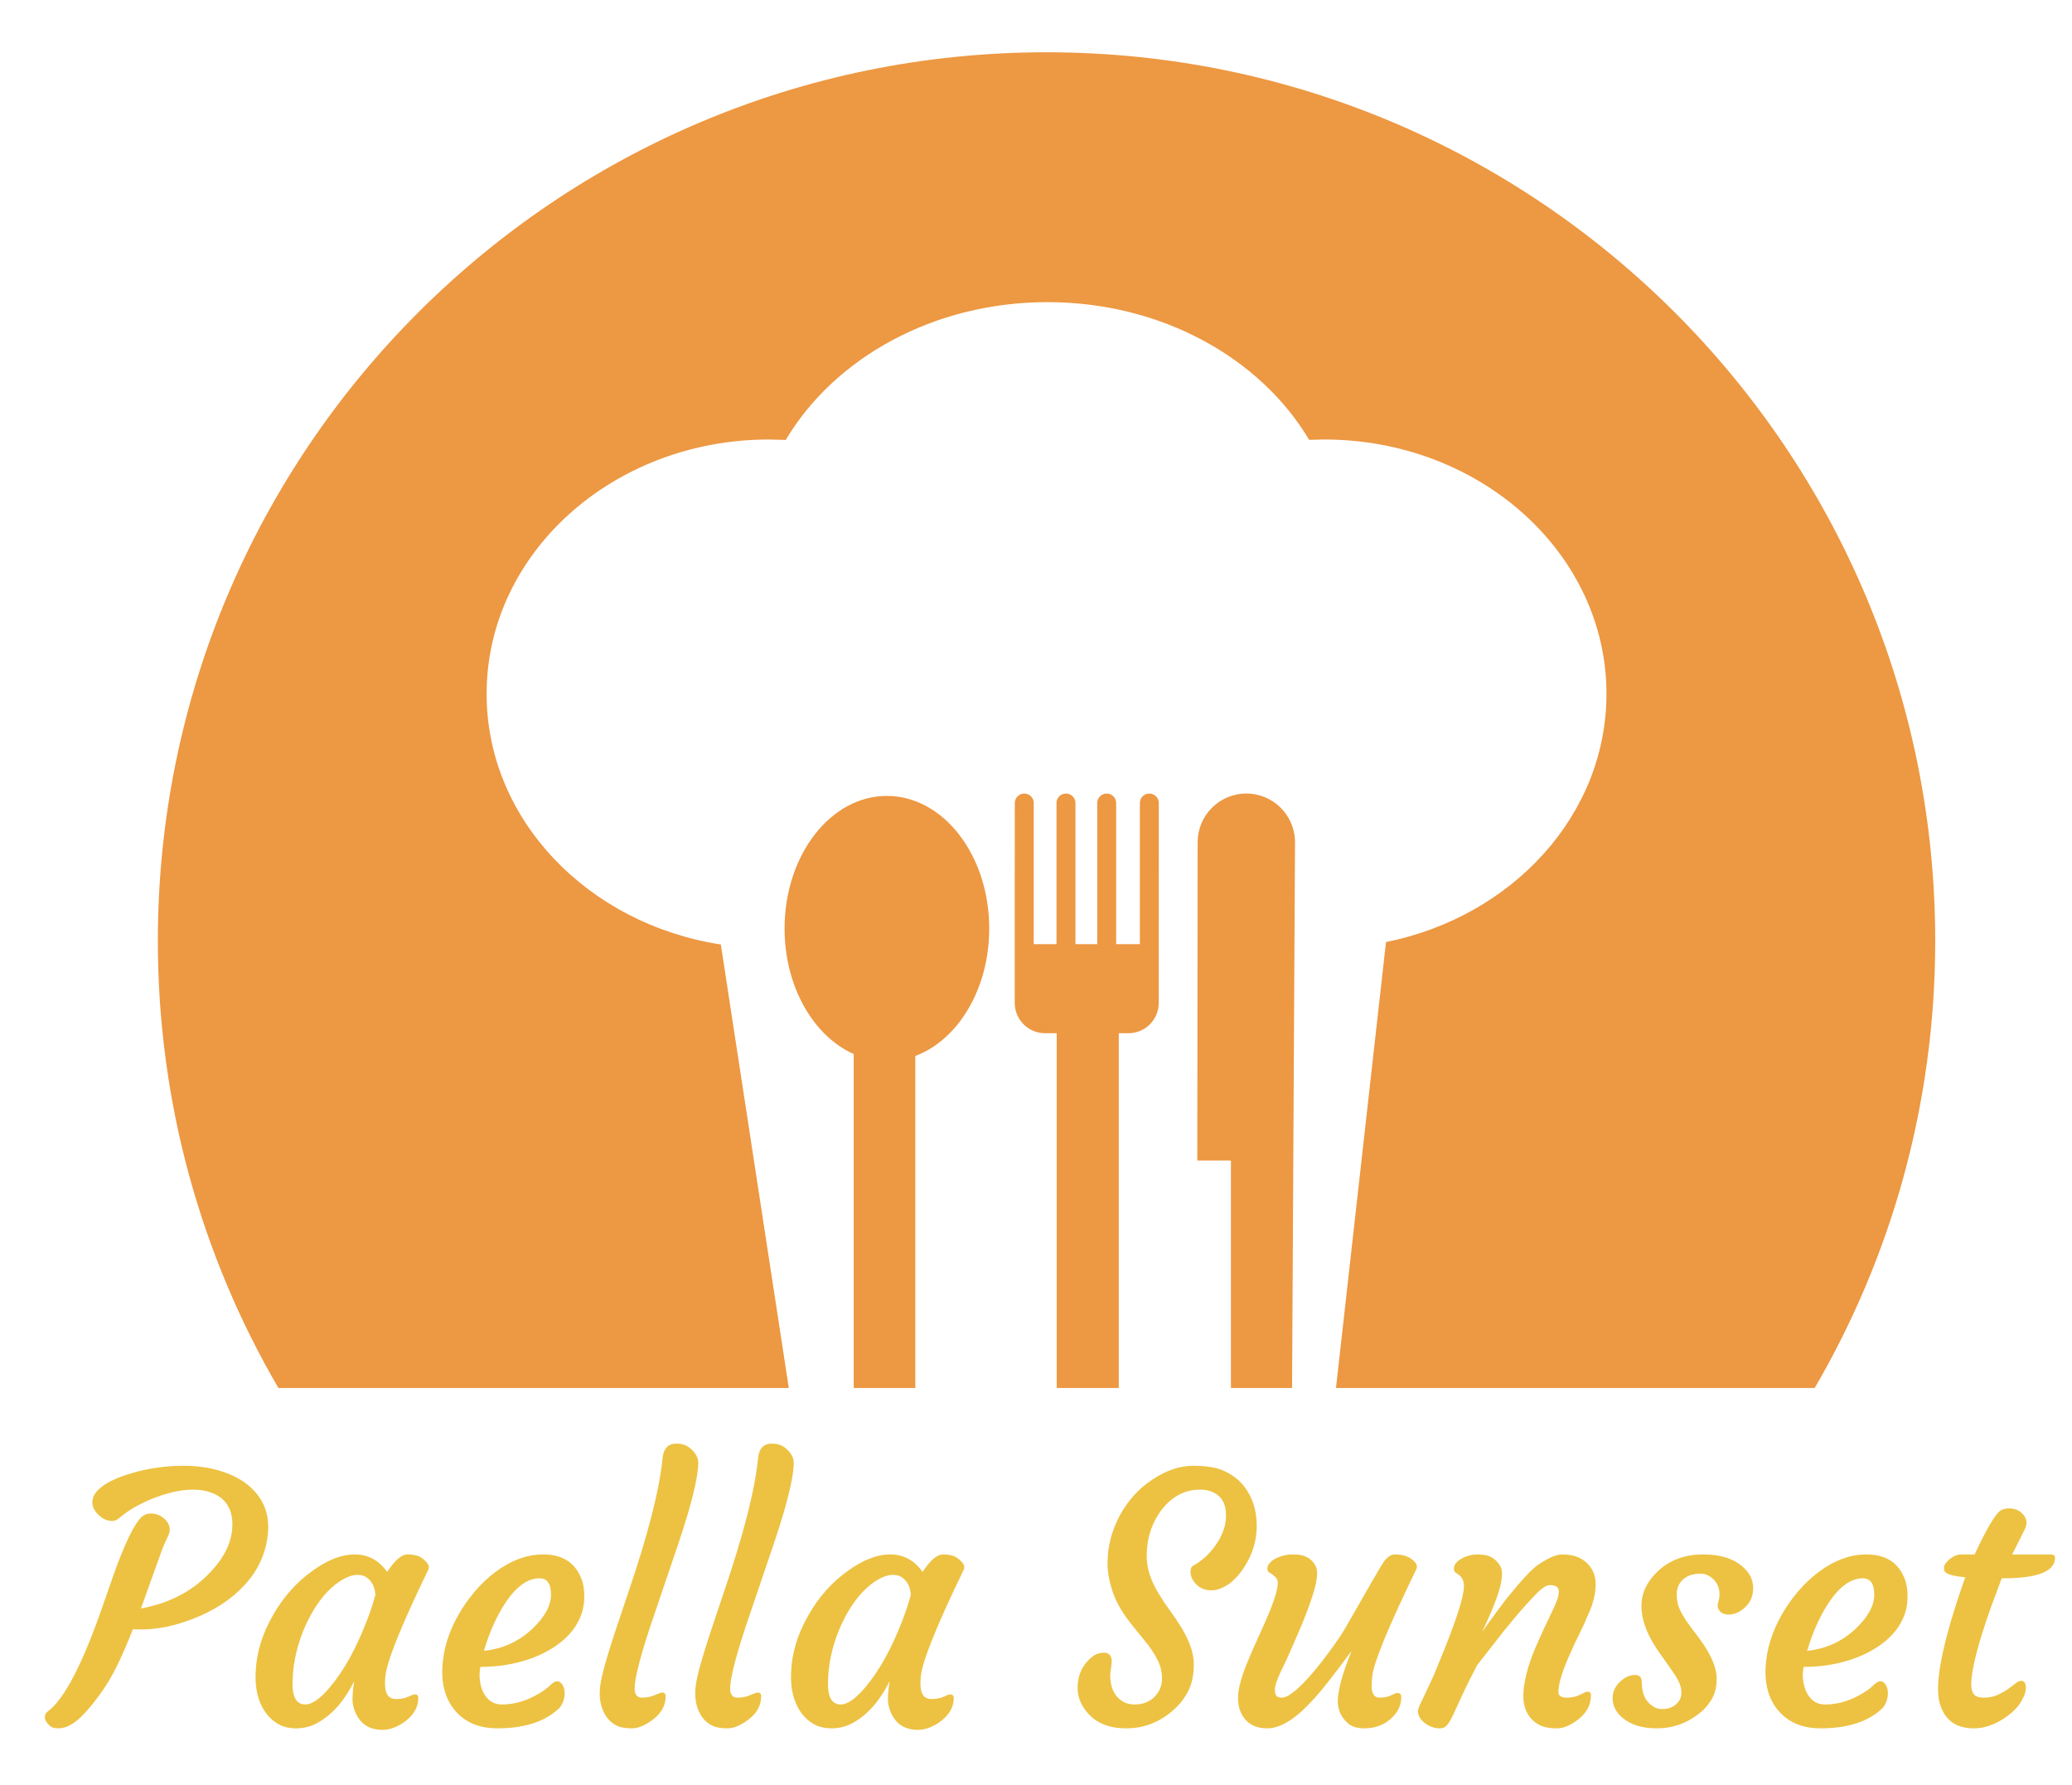
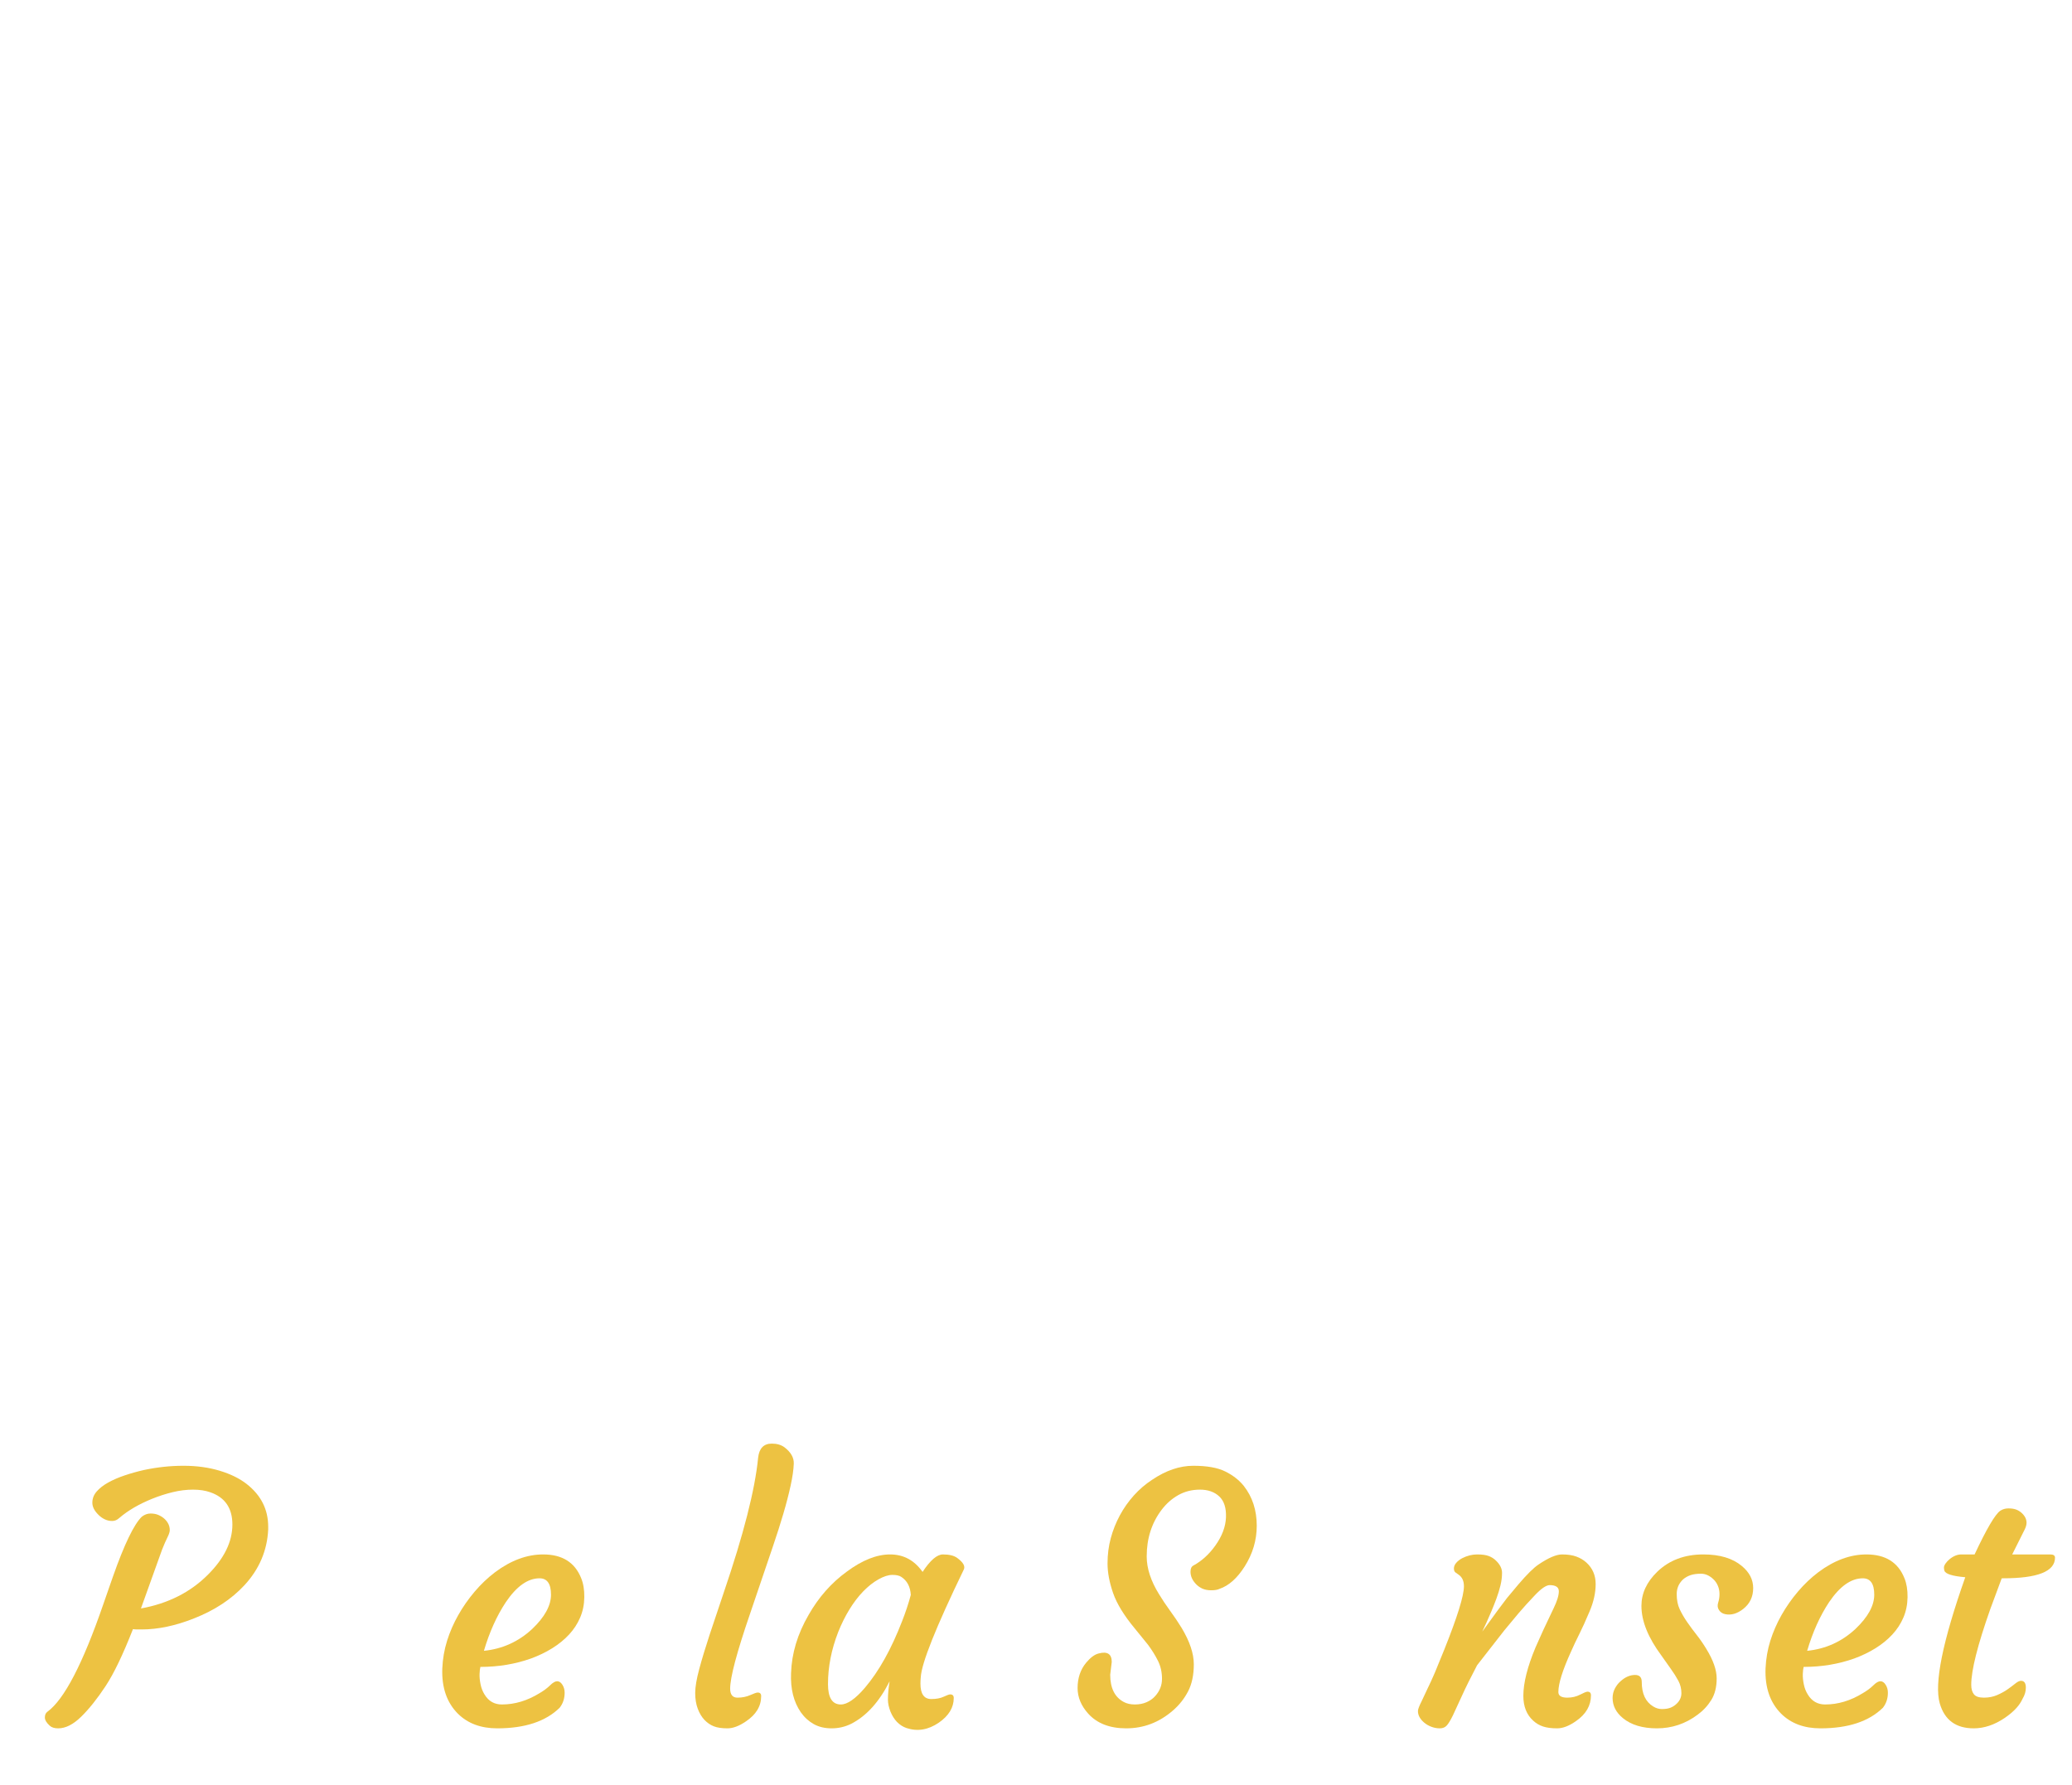
<svg xmlns="http://www.w3.org/2000/svg" version="1.1" baseProfile="full" width="291.624" height="251.221" viewBox="0 0 291.62 251.22" enable-background="new 0 0 291.62 251.22" xml:space="preserve">
  <g>
-     <path fill="#ED9842" fill-opacity="1" stroke-width="0.2" stroke-linejoin="round" d="M 147.293,7.36C 216.372,7.36 272.37,63.359 272.37,132.437C 272.37,155.385 266.191,176.889 255.405,195.376L 188.031,195.376L 195.069,132.609C 212.828,129.033 226.1,114.747 226.1,97.668C 226.1,77.894 208.309,61.865 186.363,61.865L 184.257,61.914C 177.415,50.408 163.491,42.53 147.427,42.53C 131.356,42.53 117.428,50.413 110.589,61.927L 108.223,61.865C 86.278,61.865 68.487,77.894 68.487,97.668C 68.487,115.361 82.732,130.057 101.452,132.953L 111.017,195.376L 39.182,195.376C 28.396,176.889 22.216,155.385 22.216,132.437C 22.216,63.359 78.215,7.36 147.293,7.36 Z M 181.852,195.376L 173.246,195.376L 173.246,163.363L 168.512,163.363L 168.562,118.553C 168.562,114.77 171.629,111.702 175.412,111.702C 179.196,111.702 182.263,114.77 182.263,118.553L 181.852,195.376 Z M 157.461,195.376L 148.727,195.376L 148.727,145.439L 147.085,145.439C 144.728,145.439 142.818,143.528 142.818,141.171L 142.814,141.171L 142.826,113.036C 142.826,112.299 143.423,111.702 144.16,111.702C 144.896,111.702 145.493,112.299 145.493,113.036L 145.493,132.904L 148.693,132.904L 148.693,113.036C 148.693,112.299 149.29,111.702 150.027,111.702C 150.763,111.702 151.36,112.299 151.36,113.036L 151.36,132.904L 154.427,132.904L 154.427,113.036C 154.427,112.299 155.024,111.702 155.761,111.702C 156.497,111.702 157.094,112.299 157.094,113.036L 157.094,132.904L 160.428,132.904L 160.428,113.036C 160.428,112.299 161.025,111.702 161.761,111.702C 162.498,111.702 163.095,112.299 163.095,113.036L 163.086,141.171C 163.086,143.528 161.176,145.439 158.819,145.439L 157.461,145.439L 157.461,195.376 Z M 128.825,195.376L 120.158,195.376L 120.158,148.37C 114.495,145.857 110.424,138.897 110.424,130.704C 110.424,120.394 116.871,112.036 124.825,112.036C 132.778,112.036 139.226,120.394 139.226,130.704C 139.226,139.215 134.833,146.395 128.825,148.642L 128.825,195.376 Z " />
    <g>
      <path fill="#EDC242" fill-opacity="1" stroke-width="0.8" stroke-linejoin="round" d="M 14.856,237.347C 13.691,239.112 12.55,240.543 11.433,241.641C 10.315,242.738 9.234,243.287 8.189,243.287C 7.659,243.287 7.261,243.162 6.996,242.912C 6.541,242.502 6.314,242.116 6.314,241.753C 6.314,241.391 6.431,241.124 6.666,240.954C 9.026,239.239 11.644,234.212 14.519,225.872L 15.899,221.912C 17.494,217.387 18.846,214.582 19.956,213.497C 20.346,213.197 20.753,213.047 21.175,213.047C 21.598,213.047 21.965,213.113 22.278,213.246C 22.59,213.378 22.864,213.547 23.099,213.752C 23.629,214.222 23.894,214.769 23.894,215.394C 23.894,215.629 23.784,215.967 23.564,216.407C 23.344,216.847 23.094,217.417 22.814,218.117L 19.836,226.412C 23.636,225.722 26.769,224.147 29.234,221.687C 31.549,219.387 32.706,217.024 32.706,214.599C 32.706,212.294 31.674,210.782 29.609,210.062C 28.909,209.812 28.094,209.687 27.164,209.687C 26.234,209.687 25.284,209.804 24.314,210.039C 23.344,210.274 22.391,210.579 21.456,210.954C 19.566,211.719 18.019,212.619 16.814,213.654C 16.504,213.949 16.161,214.097 15.786,214.097C 15.411,214.097 15.059,214.017 14.729,213.857C 14.399,213.697 14.109,213.489 13.859,213.234C 13.284,212.674 12.996,212.103 12.996,211.521C 12.996,210.938 13.199,210.414 13.604,209.949C 14.009,209.484 14.548,209.064 15.22,208.689C 15.893,208.314 16.666,207.979 17.541,207.684C 18.416,207.389 19.314,207.137 20.234,206.927C 22.109,206.527 23.973,206.327 25.825,206.327C 27.678,206.327 29.374,206.559 30.914,207.024C 32.454,207.489 33.724,208.114 34.724,208.899C 36.739,210.479 37.746,212.482 37.746,214.907L 37.746,215.282C 37.606,218.262 36.489,220.884 34.394,223.149C 32.564,225.119 30.204,226.672 27.314,227.807C 24.704,228.847 22.236,229.367 19.911,229.367L 19.296,229.367C 19.096,229.367 18.901,229.352 18.711,229.322C 17.306,232.907 16.021,235.582 14.856,237.347 Z " />
-       <path fill="#EDC242" fill-opacity="1" stroke-width="0.8" stroke-linejoin="round" d="M 54.186,236.994C 54.186,238.439 54.694,239.162 55.709,239.162C 56.414,239.162 56.996,239.053 57.456,238.836C 57.916,238.618 58.224,238.509 58.379,238.509C 58.709,238.509 58.874,238.679 58.874,239.019C 58.874,240.364 58.171,241.522 56.766,242.492C 55.281,243.507 53.764,243.757 52.214,243.242C 51.199,242.882 50.449,242.109 49.964,240.924C 49.729,240.314 49.611,239.759 49.611,239.259C 49.611,238.444 49.691,237.577 49.851,236.657C 48.396,239.552 46.591,241.549 44.436,242.649C 43.576,243.074 42.661,243.287 41.691,243.287C 40.721,243.287 39.881,243.088 39.171,242.691C 38.461,242.293 37.856,241.742 37.356,241.037C 36.341,239.572 35.881,237.729 35.976,235.509C 36.066,232.729 36.886,230.004 38.436,227.334C 39.856,224.834 41.654,222.797 43.829,221.222C 45.999,219.612 48.029,218.807 49.919,218.807C 51.809,218.807 53.331,219.627 54.486,221.267C 55.566,219.627 56.521,218.807 57.351,218.807C 58.241,218.807 58.911,218.972 59.361,219.302C 60.221,219.932 60.526,220.484 60.276,220.959C 56.356,229.064 54.341,234.109 54.231,236.094C 54.201,236.379 54.186,236.679 54.186,236.994 Z M 41.174,237.062C 41.174,238.972 41.776,239.927 42.981,239.927C 43.901,239.927 45.034,239.139 46.379,237.564C 48.349,235.244 50.091,232.122 51.606,228.197C 52.091,226.967 52.499,225.737 52.829,224.507C 52.764,223.357 52.316,222.509 51.486,221.964C 51.206,221.779 50.789,221.687 50.234,221.687C 49.679,221.687 49.03,221.894 48.288,222.309C 47.545,222.724 46.826,223.291 46.131,224.008C 45.436,224.726 44.789,225.574 44.189,226.554C 43.589,227.534 43.061,228.597 42.606,229.742C 41.651,232.197 41.174,234.637 41.174,237.062 Z " />
      <path fill="#EDC242" fill-opacity="1" stroke-width="0.8" stroke-linejoin="round" d="M 62.249,234.857C 62.309,233.497 62.534,232.196 62.924,230.953C 63.314,229.711 63.838,228.508 64.495,227.346C 65.153,226.183 65.923,225.082 66.805,224.042C 67.688,223.002 68.644,222.092 69.674,221.312C 71.909,219.642 74.166,218.807 76.446,218.807C 79.121,218.807 80.904,219.919 81.794,222.144C 82.104,222.899 82.251,223.794 82.236,224.829C 82.221,225.864 82.026,226.819 81.651,227.694C 81.276,228.569 80.756,229.366 80.091,230.083C 79.426,230.801 78.638,231.443 77.725,232.011C 76.813,232.578 75.816,233.059 74.736,233.454C 72.516,234.244 70.141,234.639 67.611,234.639C 67.551,234.859 67.513,235.187 67.495,235.622C 67.478,236.057 67.524,236.544 67.634,237.084C 67.744,237.624 67.931,238.104 68.196,238.524C 68.761,239.459 69.574,239.927 70.634,239.927C 72.449,239.927 74.216,239.397 75.936,238.337C 76.541,237.982 77.036,237.613 77.421,237.231C 77.806,236.848 78.139,236.657 78.419,236.657C 78.699,236.657 78.944,236.822 79.154,237.152C 79.364,237.482 79.469,237.854 79.469,238.269C 79.469,239.084 79.236,239.789 78.771,240.384C 76.801,242.319 73.871,243.287 69.981,243.287C 67.681,243.287 65.836,242.599 64.446,241.224C 62.886,239.664 62.154,237.542 62.249,234.857 Z M 75.936,222.167C 74.291,222.167 72.711,223.284 71.196,225.519C 69.916,227.449 68.886,229.734 68.106,232.374C 70.716,232.109 72.981,231.084 74.901,229.299C 76.666,227.619 77.549,226.011 77.549,224.473C 77.549,222.936 77.011,222.167 75.936,222.167 Z " />
-       <path fill="#EDC242" fill-opacity="1" stroke-width="0.8" stroke-linejoin="round" d="M 85.716,242.109C 85.326,241.699 85.01,241.174 84.768,240.534C 84.525,239.894 84.404,239.153 84.404,238.311C 84.404,237.468 84.595,236.338 84.978,234.921C 85.36,233.503 85.849,231.889 86.444,230.079L 88.416,224.192C 91.211,216.002 92.826,209.669 93.261,205.194C 93.406,203.869 94.049,203.207 95.189,203.207C 95.904,203.207 96.496,203.379 96.966,203.724C 97.871,204.414 98.309,205.182 98.279,206.027C 98.249,206.872 98.101,207.902 97.836,209.117C 97.571,210.332 97.228,211.657 96.805,213.092C 96.383,214.527 95.899,216.044 95.354,217.644L 92.114,227.184C 90.254,232.609 89.324,236.114 89.324,237.699C 89.324,238.544 89.669,238.967 90.359,238.967C 91.014,238.967 91.611,238.847 92.151,238.607C 92.691,238.367 93.039,238.247 93.194,238.247C 93.524,238.247 93.689,238.414 93.689,238.749C 93.689,240.164 92.976,241.349 91.551,242.304C 90.601,242.959 89.731,243.287 88.941,243.287C 88.151,243.287 87.514,243.192 87.029,243.002C 86.544,242.812 86.106,242.514 85.716,242.109 Z " />
      <path fill="#EDC242" fill-opacity="1" stroke-width="0.8" stroke-linejoin="round" d="M 99.156,242.109C 98.766,241.699 98.45,241.174 98.208,240.534C 97.965,239.894 97.844,239.153 97.844,238.311C 97.844,237.468 98.035,236.338 98.418,234.921C 98.8,233.503 99.289,231.889 99.884,230.079L 101.856,224.192C 104.651,216.002 106.266,209.669 106.701,205.194C 106.846,203.869 107.489,203.207 108.629,203.207C 109.344,203.207 109.936,203.379 110.406,203.724C 111.311,204.414 111.749,205.182 111.719,206.027C 111.689,206.872 111.541,207.902 111.276,209.117C 111.011,210.332 110.668,211.657 110.245,213.092C 109.823,214.527 109.339,216.044 108.794,217.644L 105.554,227.184C 103.694,232.609 102.764,236.114 102.764,237.699C 102.764,238.544 103.109,238.967 103.799,238.967C 104.454,238.967 105.051,238.847 105.591,238.607C 106.131,238.367 106.479,238.247 106.634,238.247C 106.964,238.247 107.129,238.414 107.129,238.749C 107.129,240.164 106.416,241.349 104.991,242.304C 104.041,242.959 103.171,243.287 102.381,243.287C 101.591,243.287 100.954,243.192 100.469,243.002C 99.984,242.812 99.546,242.514 99.156,242.109 Z " />
      <path fill="#EDC242" fill-opacity="1" stroke-width="0.8" stroke-linejoin="round" d="M 129.546,236.994C 129.546,238.439 130.054,239.162 131.069,239.162C 131.774,239.162 132.356,239.053 132.816,238.836C 133.276,238.618 133.584,238.509 133.739,238.509C 134.069,238.509 134.234,238.679 134.234,239.019C 134.234,240.364 133.531,241.522 132.126,242.492C 130.641,243.507 129.124,243.757 127.574,243.242C 126.559,242.882 125.809,242.109 125.324,240.924C 125.089,240.314 124.971,239.759 124.971,239.259C 124.971,238.444 125.051,237.577 125.211,236.657C 123.756,239.552 121.951,241.549 119.796,242.649C 118.936,243.074 118.021,243.287 117.051,243.287C 116.081,243.287 115.241,243.088 114.531,242.691C 113.821,242.293 113.216,241.742 112.716,241.037C 111.701,239.572 111.241,237.729 111.336,235.509C 111.426,232.729 112.246,230.004 113.796,227.334C 115.216,224.834 117.014,222.797 119.189,221.222C 121.359,219.612 123.389,218.807 125.279,218.807C 127.169,218.807 128.691,219.627 129.846,221.267C 130.926,219.627 131.881,218.807 132.711,218.807C 133.601,218.807 134.271,218.972 134.721,219.302C 135.581,219.932 135.886,220.484 135.636,220.959C 131.716,229.064 129.701,234.109 129.591,236.094C 129.561,236.379 129.546,236.679 129.546,236.994 Z M 116.534,237.062C 116.534,238.972 117.136,239.927 118.341,239.927C 119.261,239.927 120.394,239.139 121.739,237.564C 123.709,235.244 125.451,232.122 126.966,228.197C 127.451,226.967 127.859,225.737 128.189,224.507C 128.124,223.357 127.676,222.509 126.846,221.964C 126.566,221.779 126.149,221.687 125.594,221.687C 125.039,221.687 124.39,221.894 123.648,222.309C 122.905,222.724 122.186,223.291 121.491,224.008C 120.796,224.726 120.149,225.574 119.549,226.554C 118.949,227.534 118.421,228.597 117.966,229.742C 117.011,232.197 116.534,234.637 116.534,237.062 Z " />
      <path fill="#EDC242" fill-opacity="1" stroke-width="0.8" stroke-linejoin="round" d="M 156.471,233.942L 156.254,235.734C 156.254,237.614 156.889,238.894 158.159,239.574C 158.594,239.809 159.116,239.927 159.726,239.927C 160.336,239.927 160.884,239.821 161.369,239.608C 161.854,239.396 162.251,239.117 162.561,238.772C 163.216,238.062 163.544,237.243 163.544,236.316C 163.544,235.388 163.356,234.547 162.981,233.792C 162.606,233.037 162.139,232.282 161.579,231.527L 159.704,229.217C 158.189,227.392 157.173,225.728 156.655,224.226C 156.138,222.723 155.879,221.342 155.879,220.082C 155.879,218.822 156.031,217.631 156.336,216.508C 156.641,215.386 157.068,214.317 157.615,213.302C 158.163,212.287 158.819,211.354 159.584,210.504C 160.349,209.654 161.201,208.922 162.141,208.307C 164.091,206.987 166.028,206.327 167.95,206.327C 169.873,206.327 171.373,206.594 172.45,207.129C 173.528,207.664 174.396,208.342 175.056,209.162C 176.271,210.712 176.879,212.582 176.879,214.772C 176.879,216.807 176.309,218.722 175.169,220.517C 174.124,222.157 172.954,223.199 171.659,223.644C 171.374,223.784 170.985,223.854 170.493,223.854C 170,223.854 169.586,223.779 169.251,223.629C 168.916,223.479 168.624,223.279 168.374,223.029C 167.829,222.479 167.556,221.884 167.556,221.244C 167.556,220.804 167.689,220.514 167.954,220.374C 169.139,219.729 170.169,218.794 171.044,217.569C 171.999,216.234 172.5,214.904 172.548,213.579C 172.595,212.254 172.279,211.274 171.599,210.639C 170.919,210.004 170.016,209.687 168.891,209.687C 167.766,209.687 166.75,209.942 165.843,210.452C 164.935,210.962 164.154,211.649 163.499,212.514C 162.094,214.364 161.391,216.554 161.391,219.084C 161.391,220.764 161.969,222.537 163.124,224.402C 163.609,225.202 164.136,225.991 164.706,226.768C 165.276,227.546 165.811,228.342 166.311,229.157C 167.451,231.057 168.021,232.761 168.021,234.268C 168.021,235.776 167.753,237.047 167.215,238.082C 166.678,239.117 165.961,240.019 165.066,240.789C 163.146,242.454 160.959,243.287 158.504,243.287C 156.194,243.287 154.414,242.599 153.164,241.224C 152.164,240.114 151.664,238.912 151.664,237.617C 151.664,236.212 152.061,235.027 152.856,234.062C 153.466,233.327 154.054,232.889 154.619,232.749C 155.854,232.419 156.471,232.817 156.471,233.942 Z " />
-       <path fill="#EDC242" fill-opacity="1" stroke-width="0.8" stroke-linejoin="round" d="M 196.679,238.307C 197.039,238.307 197.219,238.492 197.219,238.862C 197.219,240.257 196.546,241.427 195.201,242.372C 194.296,242.982 193.234,243.287 192.014,243.287C 191.014,243.287 190.249,243.052 189.719,242.582C 188.764,241.742 188.286,240.712 188.286,239.492C 188.286,237.942 188.934,235.574 190.229,232.389C 187.824,235.639 186.138,237.799 185.17,238.869C 184.203,239.939 183.359,240.772 182.639,241.367C 181.074,242.647 179.659,243.287 178.394,243.287C 176.459,243.287 175.171,242.452 174.531,240.782C 174.341,240.267 174.246,239.677 174.246,239.012C 174.246,238.347 174.36,237.604 174.588,236.784C 174.815,235.964 175.108,235.109 175.465,234.219C 175.823,233.329 176.214,232.417 176.639,231.482L 177.906,228.669C 179.531,225.059 180.131,222.919 179.706,222.249C 179.521,221.954 179.171,221.657 178.656,221.357C 178.466,221.252 178.371,221.062 178.371,220.787C 178.371,220.512 178.485,220.249 178.713,219.999C 178.94,219.749 179.234,219.532 179.594,219.347C 180.359,218.987 181.124,218.807 181.889,218.807C 182.654,218.807 183.235,218.888 183.633,219.051C 184.03,219.213 184.354,219.419 184.604,219.669C 185.119,220.179 185.376,220.746 185.376,221.368C 185.376,221.991 185.275,222.686 185.073,223.453C 184.87,224.221 184.605,225.054 184.278,225.954C 183.95,226.854 183.591,227.784 183.201,228.744C 182.121,231.259 181.394,232.922 181.019,233.732L 180.156,235.524C 179.671,236.594 179.429,237.347 179.429,237.782C 179.429,238.217 179.499,238.523 179.639,238.701C 179.779,238.878 180.033,238.967 180.4,238.967C 180.768,238.967 181.194,238.796 181.679,238.453C 182.164,238.111 182.695,237.653 183.273,237.081C 183.85,236.508 184.451,235.846 185.076,235.093C 185.701,234.341 186.311,233.559 186.906,232.749C 188.076,231.169 188.934,229.897 189.479,228.932C 192.794,223.112 194.561,220.069 194.781,219.804C 195.281,219.139 195.793,218.807 196.315,218.807C 196.838,218.807 197.294,218.864 197.684,218.979C 198.074,219.094 198.409,219.262 198.689,219.482C 199.349,219.962 199.561,220.439 199.326,220.914C 195.511,228.789 193.456,233.739 193.161,235.764C 193.081,236.459 193.041,236.939 193.041,237.204C 193.041,238.379 193.401,238.967 194.121,238.967C 194.791,238.967 195.345,238.857 195.783,238.637C 196.22,238.417 196.519,238.307 196.679,238.307 Z " />
      <path fill="#EDC242" fill-opacity="1" stroke-width="0.8" stroke-linejoin="round" d="M 218.106,223.127C 217.621,223.127 216.934,223.594 216.044,224.529C 215.154,225.464 214.381,226.317 213.726,227.087L 211.731,229.487L 207.891,234.407C 206.981,236.137 206.269,237.574 205.754,238.719L 204.494,241.449C 204.164,242.124 203.878,242.599 203.635,242.874C 203.393,243.149 203.064,243.287 202.649,243.287C 202.234,243.287 201.835,243.213 201.453,243.066C 201.07,242.918 200.739,242.727 200.459,242.492C 199.864,241.992 199.566,241.444 199.566,240.849C 199.566,240.614 199.739,240.154 200.084,239.469L 200.976,237.572C 201.256,237.007 201.584,236.289 201.959,235.419L 203.271,232.209C 205.116,227.599 206.039,224.624 206.039,223.284C 206.039,222.564 205.804,222.032 205.334,221.687L 204.869,221.357C 204.709,221.252 204.629,221.062 204.629,220.787C 204.629,220.512 204.735,220.249 204.948,219.999C 205.16,219.749 205.436,219.532 205.776,219.347C 206.481,218.987 207.189,218.807 207.899,218.807C 208.609,218.807 209.16,218.884 209.553,219.039C 209.945,219.194 210.274,219.404 210.539,219.669C 211.114,220.219 211.401,220.791 211.401,221.383C 211.401,221.976 211.328,222.573 211.18,223.176C 211.033,223.778 210.845,224.388 210.618,225.006C 210.39,225.623 210.151,226.228 209.901,226.821C 209.651,227.413 209.426,227.929 209.226,228.369L 208.754,229.374C 208.629,229.624 208.599,229.702 208.664,229.607C 210.399,227.202 211.539,225.654 212.084,224.964L 213.726,222.999C 214.926,221.594 215.871,220.664 216.561,220.209C 217.951,219.274 219.045,218.807 219.843,218.807C 220.64,218.807 221.313,218.907 221.86,219.107C 222.408,219.307 222.884,219.592 223.289,219.962C 224.149,220.752 224.579,221.757 224.579,222.977C 224.579,224.197 224.298,225.472 223.735,226.802C 223.173,228.132 222.684,229.209 222.269,230.034C 221.854,230.859 221.459,231.697 221.084,232.547C 219.914,235.127 219.329,237.004 219.329,238.179C 219.329,238.704 219.749,238.967 220.589,238.967C 221.249,238.967 221.848,238.827 222.385,238.547C 222.923,238.267 223.271,238.127 223.431,238.127C 223.756,238.127 223.919,238.297 223.919,238.637C 223.919,240.092 223.209,241.307 221.789,242.282C 220.834,242.952 219.958,243.287 219.16,243.287C 218.363,243.287 217.703,243.201 217.18,243.028C 216.658,242.856 216.194,242.582 215.789,242.207C 214.864,241.372 214.401,240.209 214.401,238.719C 214.401,236.899 214.974,234.622 216.119,231.887C 216.944,230.017 217.529,228.737 217.874,228.047L 218.669,226.374C 219.154,225.369 219.396,224.577 219.396,223.997C 219.396,223.417 218.966,223.127 218.106,223.127 Z " />
      <path fill="#EDC242" fill-opacity="1" stroke-width="0.8" stroke-linejoin="round" d="M 226.964,239.019C 226.964,238.544 227.069,238.103 227.279,237.696C 227.489,237.288 227.751,236.947 228.066,236.672C 228.721,236.072 229.409,235.772 230.129,235.772C 230.754,235.772 231.066,236.099 231.066,236.754C 231.066,238.409 231.606,239.562 232.686,240.212C 233.076,240.452 233.481,240.572 233.901,240.572C 234.321,240.572 234.68,240.524 234.978,240.429C 235.275,240.334 235.549,240.184 235.799,239.979C 236.364,239.519 236.646,238.974 236.646,238.344C 236.646,237.714 236.505,237.134 236.223,236.604C 235.94,236.074 235.589,235.517 235.169,234.932L 233.834,233.042C 231.959,230.517 231.021,228.187 231.021,226.052C 231.021,224.287 231.764,222.684 233.249,221.244C 234.934,219.619 237.096,218.807 239.736,218.807C 242.051,218.807 243.856,219.349 245.151,220.434C 246.216,221.314 246.749,222.349 246.749,223.539C 246.749,224.769 246.279,225.752 245.339,226.487C 244.494,227.147 243.651,227.389 242.811,227.214C 242.436,227.139 242.146,226.949 241.941,226.644C 241.736,226.339 241.696,225.991 241.821,225.598C 241.946,225.206 242.009,224.799 242.009,224.379C 242.009,223.959 241.931,223.569 241.776,223.209C 241.621,222.849 241.411,222.544 241.146,222.294C 240.596,221.779 240.021,221.522 239.421,221.522C 238.821,221.522 238.325,221.589 237.933,221.724C 237.54,221.859 237.196,222.052 236.901,222.302C 236.291,222.867 235.986,223.563 235.986,224.391C 235.986,225.218 236.128,225.931 236.41,226.528C 236.693,227.126 237.04,227.723 237.453,228.321C 237.865,228.918 238.314,229.524 238.799,230.139C 239.284,230.754 239.729,231.399 240.134,232.074C 241.119,233.664 241.611,235.061 241.611,236.263C 241.611,237.466 241.361,238.473 240.861,239.286C 240.361,240.098 239.714,240.794 238.919,241.374C 237.214,242.649 235.306,243.287 233.196,243.287C 231.181,243.287 229.589,242.809 228.419,241.854C 227.449,241.059 226.964,240.114 226.964,239.019 Z " />
      <path fill="#EDC242" fill-opacity="1" stroke-width="0.8" stroke-linejoin="round" d="M 248.489,234.857C 248.549,233.497 248.774,232.196 249.164,230.953C 249.554,229.711 250.078,228.508 250.735,227.346C 251.393,226.183 252.163,225.082 253.045,224.042C 253.928,223.002 254.884,222.092 255.914,221.312C 258.149,219.642 260.406,218.807 262.686,218.807C 265.361,218.807 267.144,219.919 268.034,222.144C 268.344,222.899 268.491,223.794 268.476,224.829C 268.461,225.864 268.266,226.819 267.891,227.694C 267.516,228.569 266.996,229.366 266.331,230.083C 265.666,230.801 264.878,231.443 263.965,232.011C 263.053,232.578 262.056,233.059 260.976,233.454C 258.756,234.244 256.381,234.639 253.851,234.639C 253.791,234.859 253.753,235.187 253.735,235.622C 253.718,236.057 253.764,236.544 253.874,237.084C 253.984,237.624 254.171,238.104 254.436,238.524C 255.001,239.459 255.814,239.927 256.874,239.927C 258.689,239.927 260.456,239.397 262.176,238.337C 262.781,237.982 263.276,237.613 263.661,237.231C 264.046,236.848 264.379,236.657 264.659,236.657C 264.939,236.657 265.184,236.822 265.394,237.152C 265.604,237.482 265.709,237.854 265.709,238.269C 265.709,239.084 265.476,239.789 265.011,240.384C 263.041,242.319 260.111,243.287 256.221,243.287C 253.921,243.287 252.076,242.599 250.686,241.224C 249.126,239.664 248.394,237.542 248.489,234.857 Z M 262.176,222.167C 260.531,222.167 258.951,223.284 257.436,225.519C 256.156,227.449 255.126,229.734 254.346,232.374C 256.956,232.109 259.221,231.084 261.141,229.299C 262.906,227.619 263.789,226.011 263.789,224.473C 263.789,222.936 263.251,222.167 262.176,222.167 Z " />
      <path fill="#EDC242" fill-opacity="1" stroke-width="0.8" stroke-linejoin="round" d="M 284.444,236.597C 284.899,236.597 285.126,236.917 285.126,237.557C 285.126,238.097 284.971,238.622 284.661,239.132C 284.236,240.082 283.391,240.984 282.126,241.839C 280.691,242.804 279.246,243.287 277.791,243.287C 275.276,243.287 273.681,242.112 273.006,239.762C 272.211,236.972 273.409,231.057 276.599,222.017C 274.799,221.862 273.821,221.557 273.666,221.102C 273.621,220.962 273.599,220.812 273.599,220.652C 273.599,220.492 273.673,220.304 273.82,220.089C 273.968,219.874 274.159,219.669 274.394,219.474C 274.939,219.029 275.494,218.807 276.059,218.807L 277.911,218.807C 279.596,215.212 280.799,213.164 281.519,212.664C 281.864,212.439 282.246,212.327 282.666,212.327C 283.086,212.327 283.438,212.377 283.72,212.477C 284.003,212.577 284.254,212.722 284.474,212.912C 284.974,213.342 285.224,213.822 285.224,214.352C 285.224,214.637 285.129,214.967 284.939,215.342L 283.206,218.807L 283.769,218.807C 284.739,218.807 285.519,218.807 286.109,218.807C 286.109,218.807 286.554,218.807 287.444,218.807C 287.744,218.807 288.116,218.807 288.561,218.807C 289.006,218.807 289.229,218.959 289.229,219.264C 289.229,221.199 286.791,222.167 281.916,222.167L 281.729,222.167L 280.131,226.472C 278.336,231.557 277.439,235.119 277.439,237.159C 277.439,237.729 277.564,238.173 277.814,238.491C 278.064,238.808 278.533,238.967 279.22,238.967C 279.908,238.967 280.533,238.844 281.095,238.599C 281.658,238.354 282.15,238.082 282.573,237.782C 282.995,237.482 283.359,237.209 283.664,236.964C 283.969,236.719 284.229,236.597 284.444,236.597 Z " />
    </g>
  </g>
</svg>